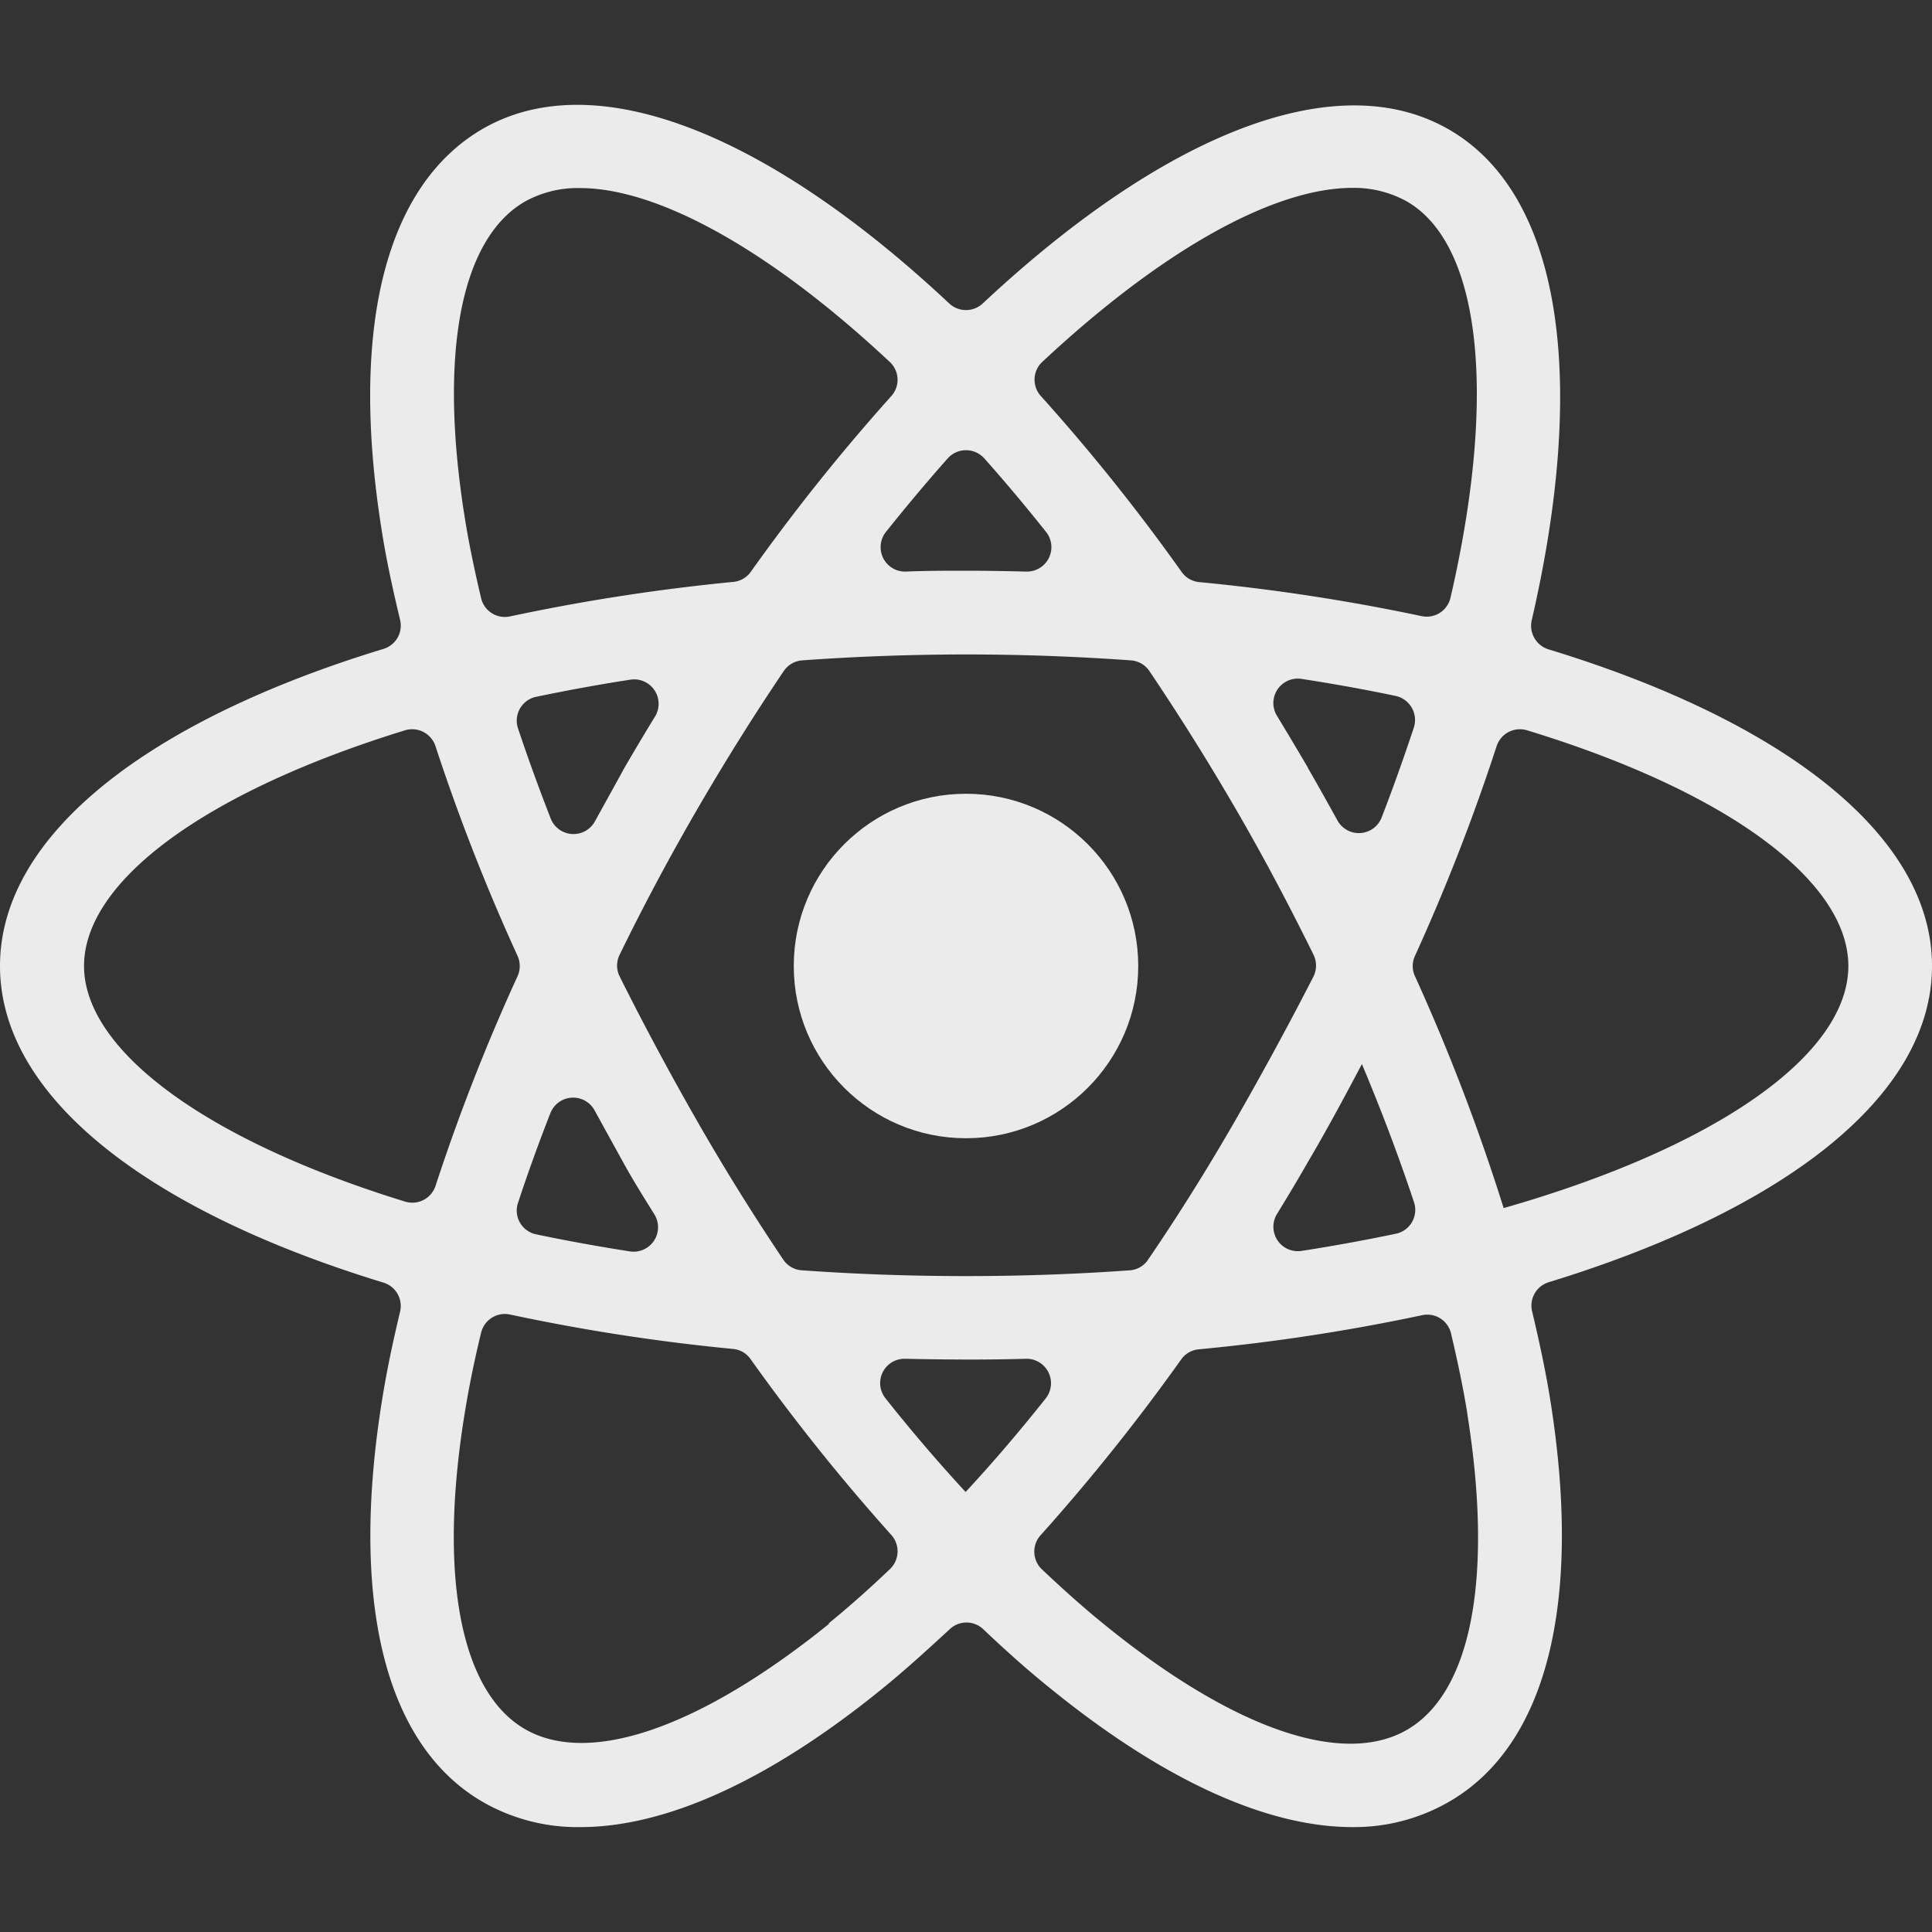
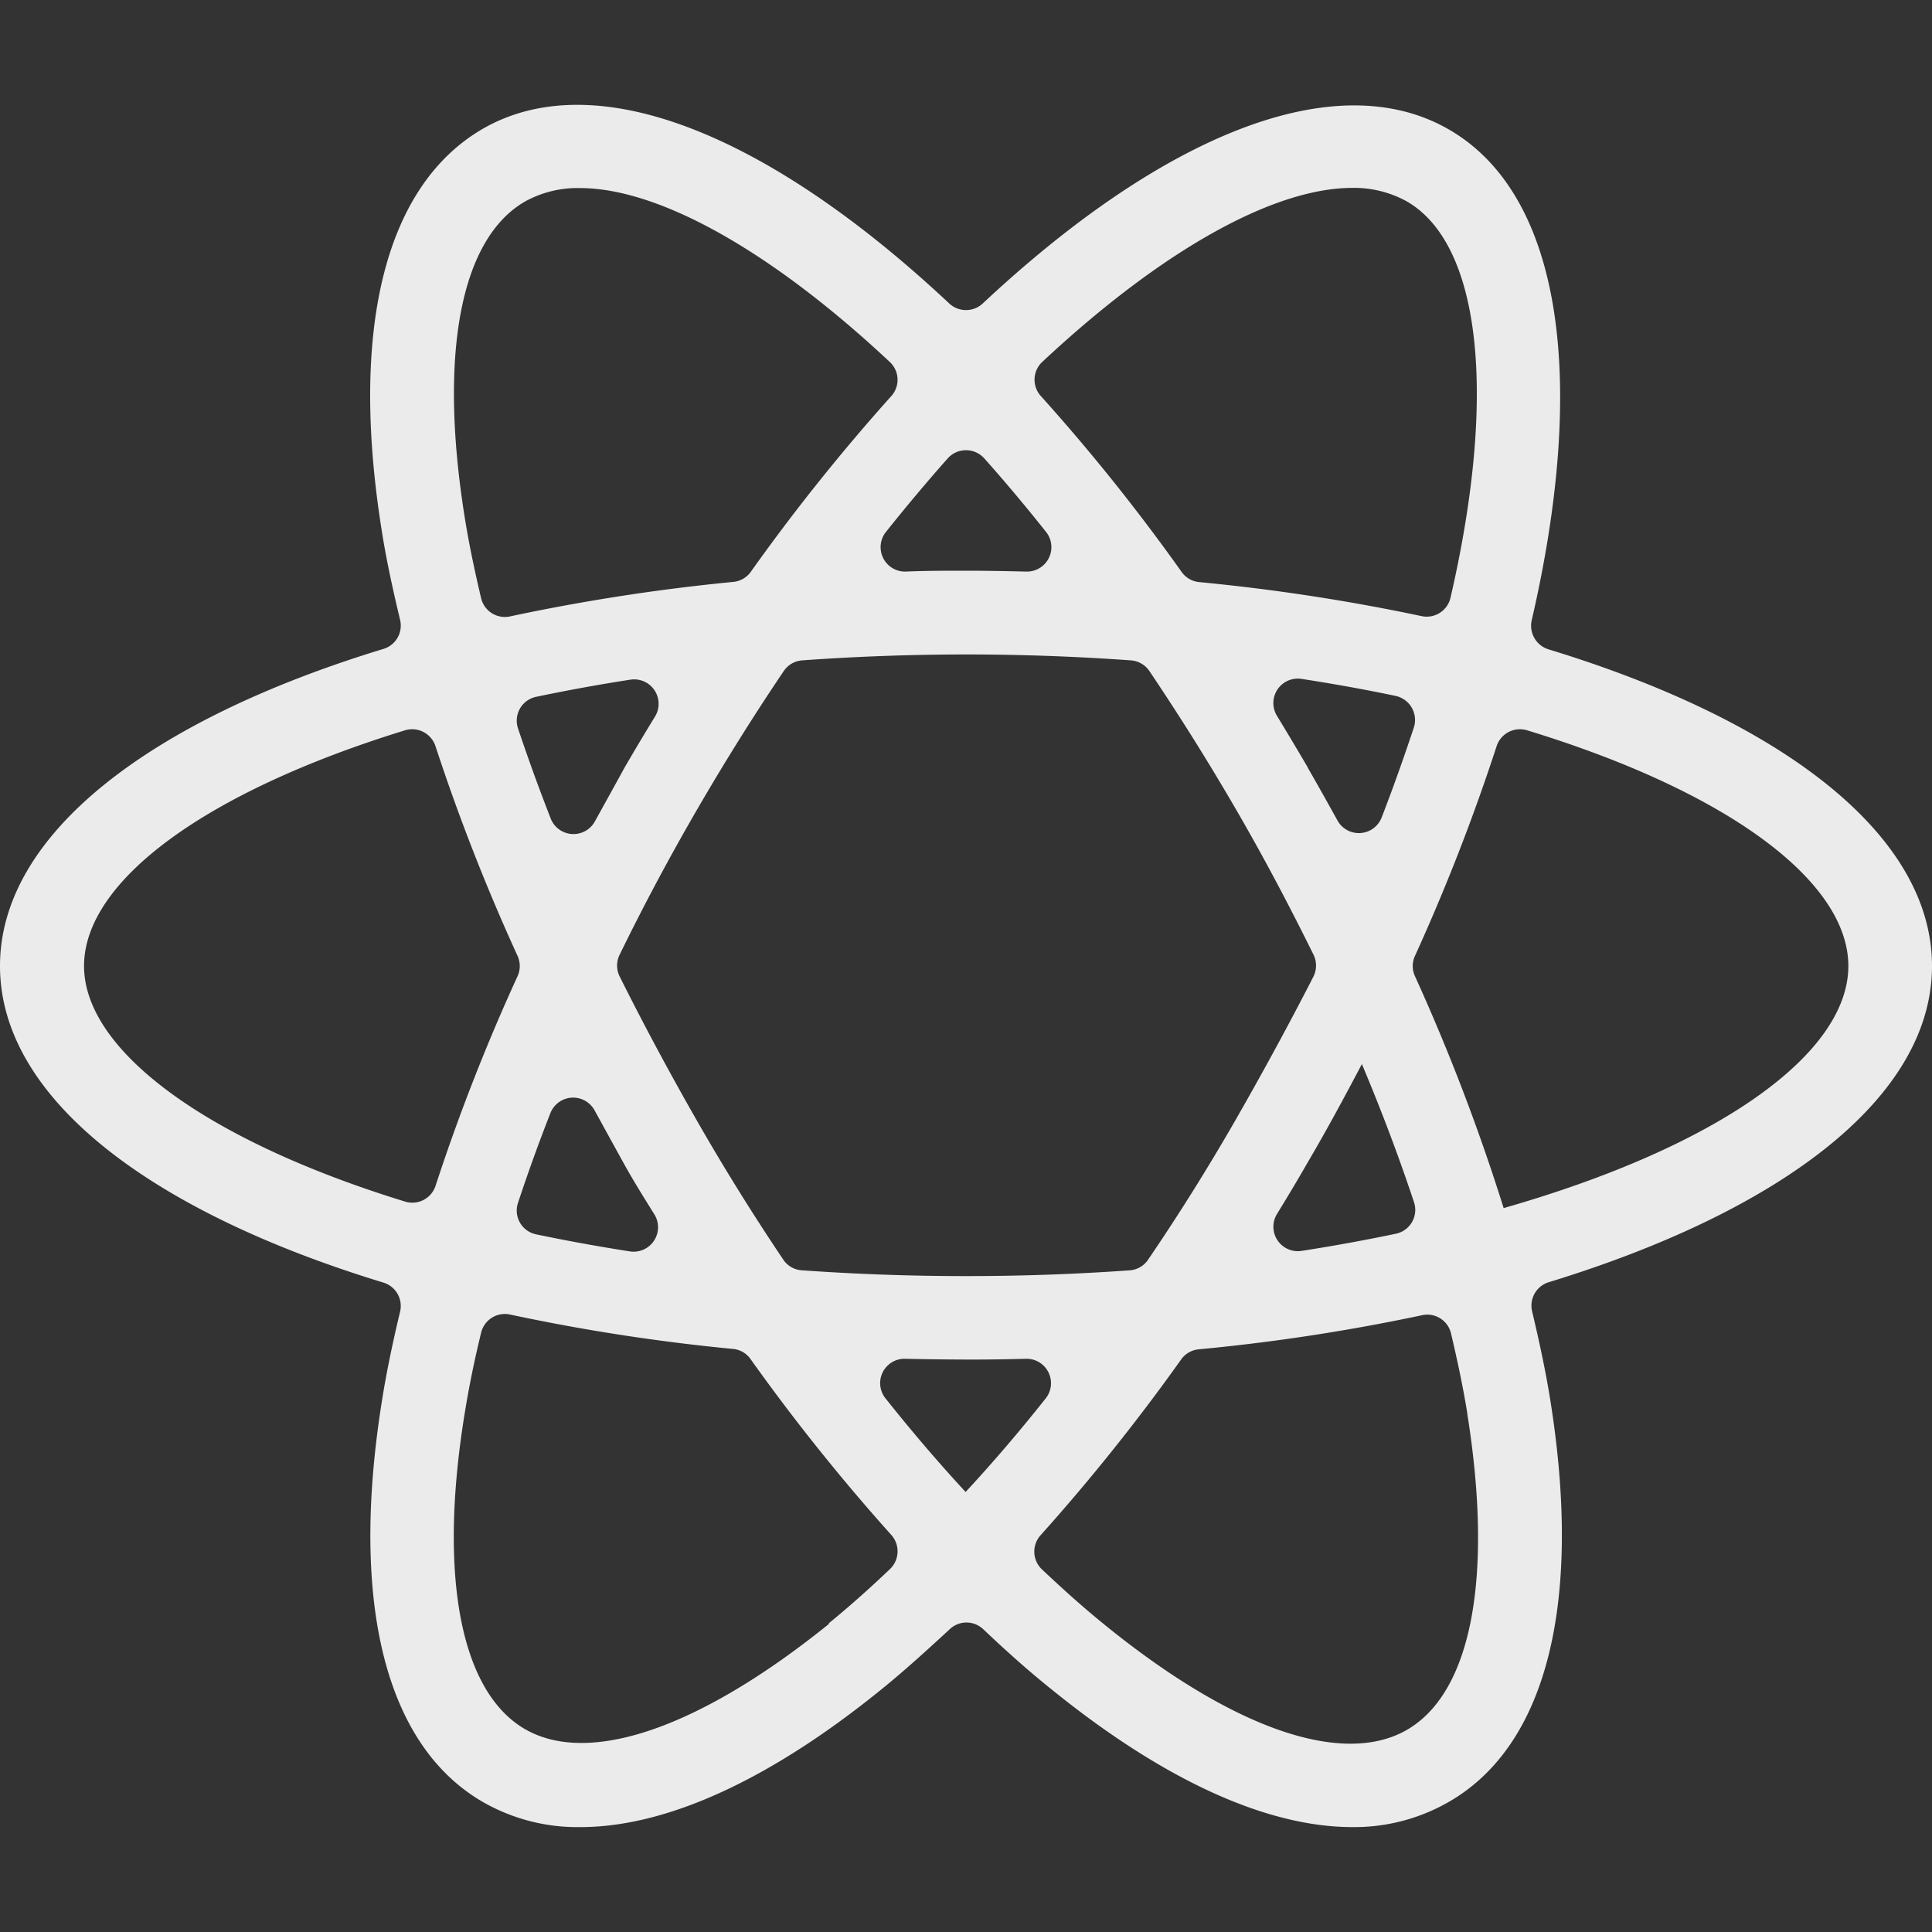
<svg xmlns="http://www.w3.org/2000/svg" id="Layer_1" data-name="Layer 1" viewBox="0 0 200 200">
  <rect x="0" y="0" width="200" height="200" fill="#333333" stroke="none" />
  <defs>
    <style>.cls-1{fill:#ebebeb;}</style>
  </defs>
  <title>react-icon</title>
-   <circle class="cls-1" cx="100" cy="100" r="17.83" />
  <path class="cls-1" d="M200,100c0-13.57-15.48-25.4-39.7-32.78a2.56,2.56,0,0,1-1.74-3c5.72-24.7,3.23-44-8.56-50.81s-29.75.67-48.26,18a2.54,2.54,0,0,1-3.48,0C79.74,14.05,61.78,6.56,50,13.32,39.88,19.17,36.16,34,39.53,55c.47,3,1.13,6,1.89,9.18a2.52,2.52,0,0,1-1.74,3C15.45,74.56,0,86.4,0,100s15.45,25.38,39.68,32.77a2.53,2.53,0,0,1,1.74,3c-.75,3.13-1.4,6.2-1.87,9.17-3.37,21,.35,35.79,10.47,41.62a19.67,19.67,0,0,0,10.08,2.58c8.86,0,19.58-4.86,31.21-14.31,2.32-1.88,4.65-4,7-6.17a2.52,2.52,0,0,1,3.48,0c2.32,2.2,4.65,4.29,7,6.17,11.64,9.45,22.35,14.31,31.21,14.31A19.61,19.61,0,0,0,150,186.52c10.12-5.83,13.84-20.61,10.48-41.62-.48-3-1.13-6-1.88-9.17a2.53,2.53,0,0,1,1.74-3C184.55,125.31,200,113.55,200,100ZM145.65,20.86c7.58,4.38,9.4,19.81,4.51,41a2.53,2.53,0,0,1-3,1.92,205.67,205.67,0,0,0-23-3.52,2.51,2.51,0,0,1-1.8-1A203,203,0,0,0,107.75,41a2.52,2.52,0,0,1,.16-3.55c12.48-11.65,24-18,32.09-18A11.27,11.27,0,0,1,145.65,20.86ZM127.87,116c-2.88,5-5.87,9.78-9,14.37A2.49,2.49,0,0,1,117,131.5c-5.45.39-11.11.6-17,.6s-11.52-.21-17-.6a2.49,2.49,0,0,1-1.92-1.11C78,125.81,75,121,72.14,116s-5.54-10-8-14.93a2.53,2.53,0,0,1,0-2.23c2.44-5,5.1-10,8-15s5.93-9.84,9-14.38a2.52,2.52,0,0,1,1.92-1.1c5.44-.39,11.09-.61,17-.61s11.51.22,17,.61a2.52,2.52,0,0,1,1.92,1.1c3.05,4.53,6.06,9.31,9,14.38s5.53,10,8,15a2.57,2.57,0,0,1,0,2.23Q132.23,108.39,127.87,116Zm13.1-5.88q3.08,7.32,5.41,14.34a2.52,2.52,0,0,1-1.9,3.26c-3.12.65-6.37,1.25-9.73,1.77a2.53,2.53,0,0,1-2.55-3.83c1.08-1.76,2.15-3.54,3.19-5.36,2-3.4,3.82-6.79,5.61-10.18Zm-41,44.34q-4.2-4.54-8.3-9.7a2.52,2.52,0,0,1,2-4.1q3.11.07,6.25.08t6.27-.08a2.53,2.53,0,0,1,2.07,4.09q-4.09,5.16-8.31,9.71ZM65.24,129.55q-5-.78-9.73-1.77a2.51,2.51,0,0,1-1.89-3.25q1.52-4.61,3.36-9.31a2.53,2.53,0,0,1,4.58-.26c1,1.82,2,3.64,3,5.45s2.1,3.57,3.18,5.3A2.53,2.53,0,0,1,65.24,129.55ZM57,84.71c-1.23-3.15-2.36-6.27-3.38-9.32a2.52,2.52,0,0,1,1.9-3.26c3.12-.65,6.36-1.25,9.73-1.77a2.53,2.53,0,0,1,2.55,3.83q-1.62,2.64-3.19,5.35c-1,1.83-2,3.63-3,5.44A2.53,2.53,0,0,1,57,84.71ZM101.9,47.46c2.13,2.39,4.27,4.94,6.4,7.62a2.53,2.53,0,0,1-2.06,4.09c-2.06-.05-4.14-.09-6.24-.09s-4.18,0-6.23.09a2.53,2.53,0,0,1-2.07-4.09c2.14-2.68,4.28-5.23,6.4-7.62A2.54,2.54,0,0,1,101.9,47.46Zm33.49,32q-1.59-2.71-3.2-5.36a2.53,2.53,0,0,1,2.55-3.82q5.06.78,9.73,1.76a2.55,2.55,0,0,1,1.89,3.28c-1,3-2.1,6.13-3.33,9.3a2.53,2.53,0,0,1-4.59.29C137.45,83.12,136.44,81.31,135.39,79.49ZM48.11,53.57c-2.71-16.93-.44-28.86,6.24-32.71a11.22,11.22,0,0,1,5.7-1.39c8,0,19.56,6.3,32.06,18A2.52,2.52,0,0,1,92.27,41,206.15,206.15,0,0,0,77.69,59.24a2.51,2.51,0,0,1-1.8,1A206.56,206.56,0,0,0,52.8,63.81a2.53,2.53,0,0,1-3-1.9C49.13,59.06,48.54,56.28,48.11,53.57ZM8.7,100c0-8.74,12.46-18,33.23-24.4a2.54,2.54,0,0,1,3.15,1.64,208.38,208.38,0,0,0,8.5,21.72,2.54,2.54,0,0,1,0,2.09,204.94,204.94,0,0,0-8.49,21.7,2.53,2.53,0,0,1-3.15,1.64C21.16,118,8.7,108.65,8.7,100Zm77.11,68.11C72.49,178.86,61,182.84,54.35,179s-9-15.79-6.24-32.72c.43-2.68,1-5.47,1.69-8.3a2.53,2.53,0,0,1,3-1.9,203.83,203.83,0,0,0,23.06,3.56,2.49,2.49,0,0,1,1.8,1,208.23,208.23,0,0,0,14.61,18.26,2.54,2.54,0,0,1-.14,3.53c-2.1,2-4.22,3.89-6.32,5.6Zm66.08-21.77c2.71,16.94.44,28.87-6.24,32.73s-18.14-.14-31.45-11c-2.11-1.71-4.22-3.61-6.34-5.61a2.53,2.53,0,0,1-.14-3.53,208.24,208.24,0,0,0,14.59-18.25,2.51,2.51,0,0,1,1.8-1,202.55,202.55,0,0,0,23.1-3.53,2.52,2.52,0,0,1,3,1.89c.67,2.84,1.26,5.62,1.69,8.3Zm3.78-21.24a209.47,209.47,0,0,0-9.2-24.06,2.49,2.49,0,0,1,0-2.07,208.28,208.28,0,0,0,8.46-21.73,2.54,2.54,0,0,1,3.15-1.64c20.78,6.34,33.26,15.63,33.26,24.4,0,9.11-13.47,18.71-35.68,25.06Z" />
</svg>